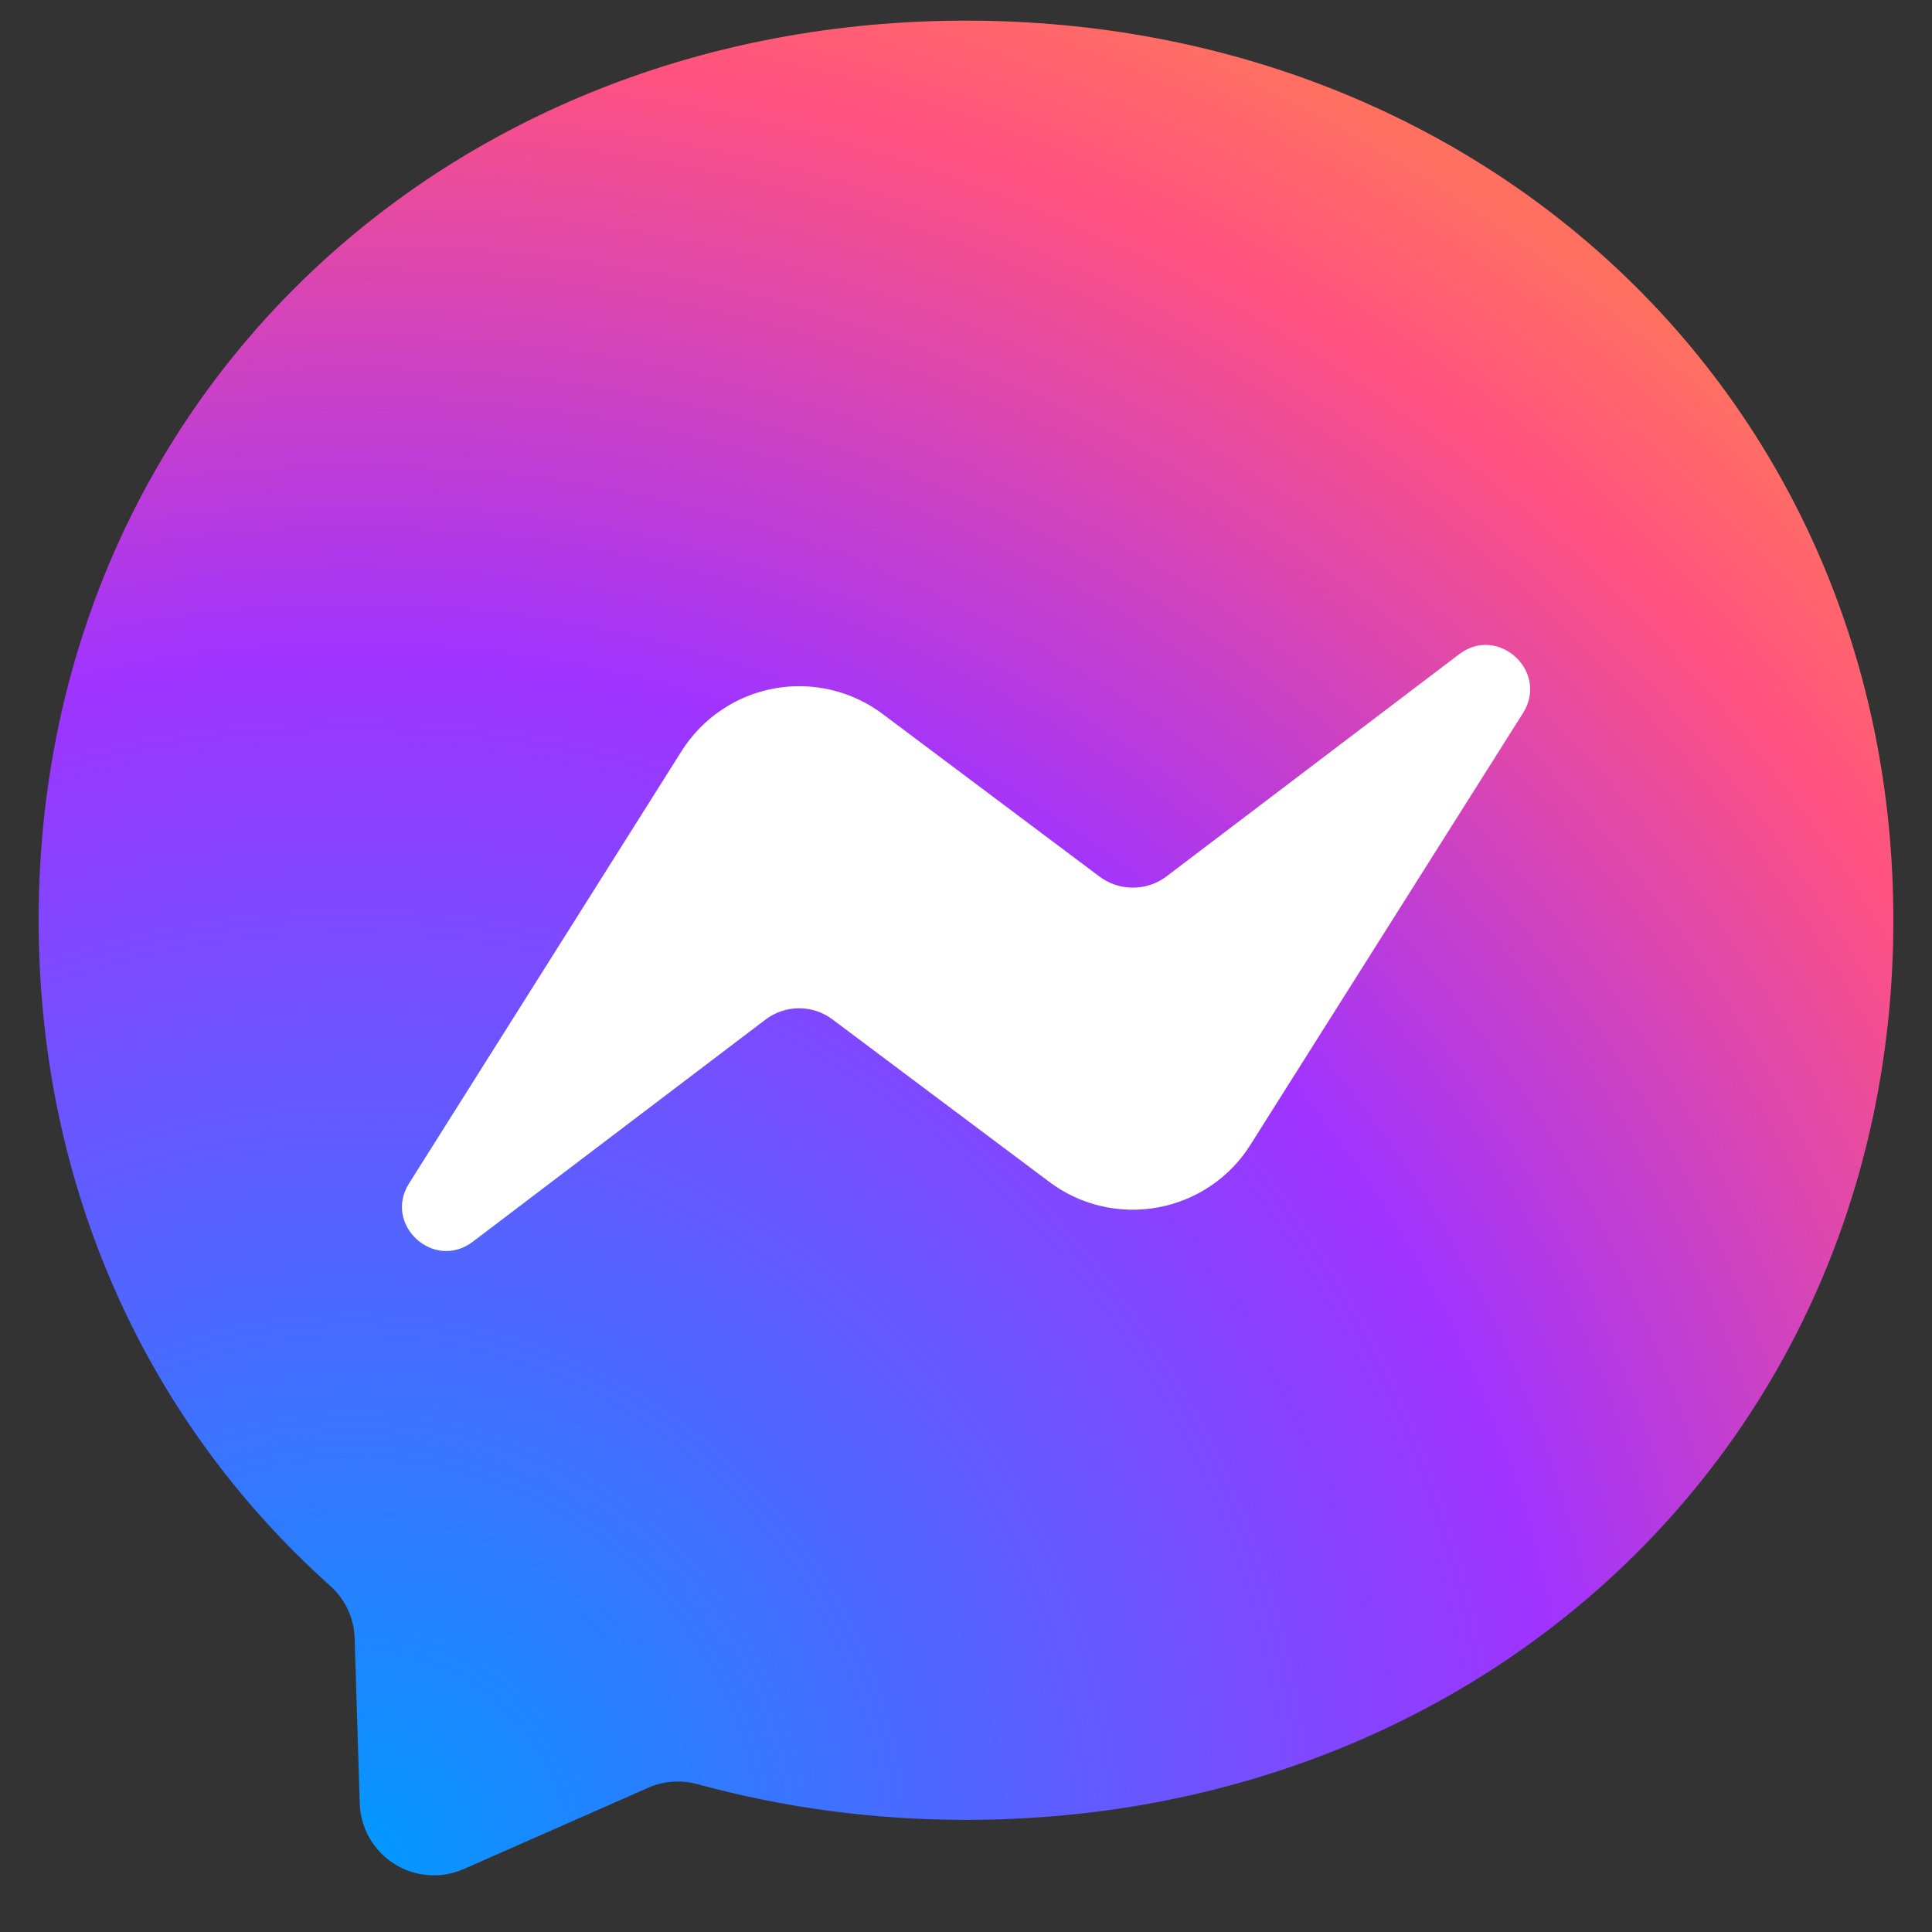
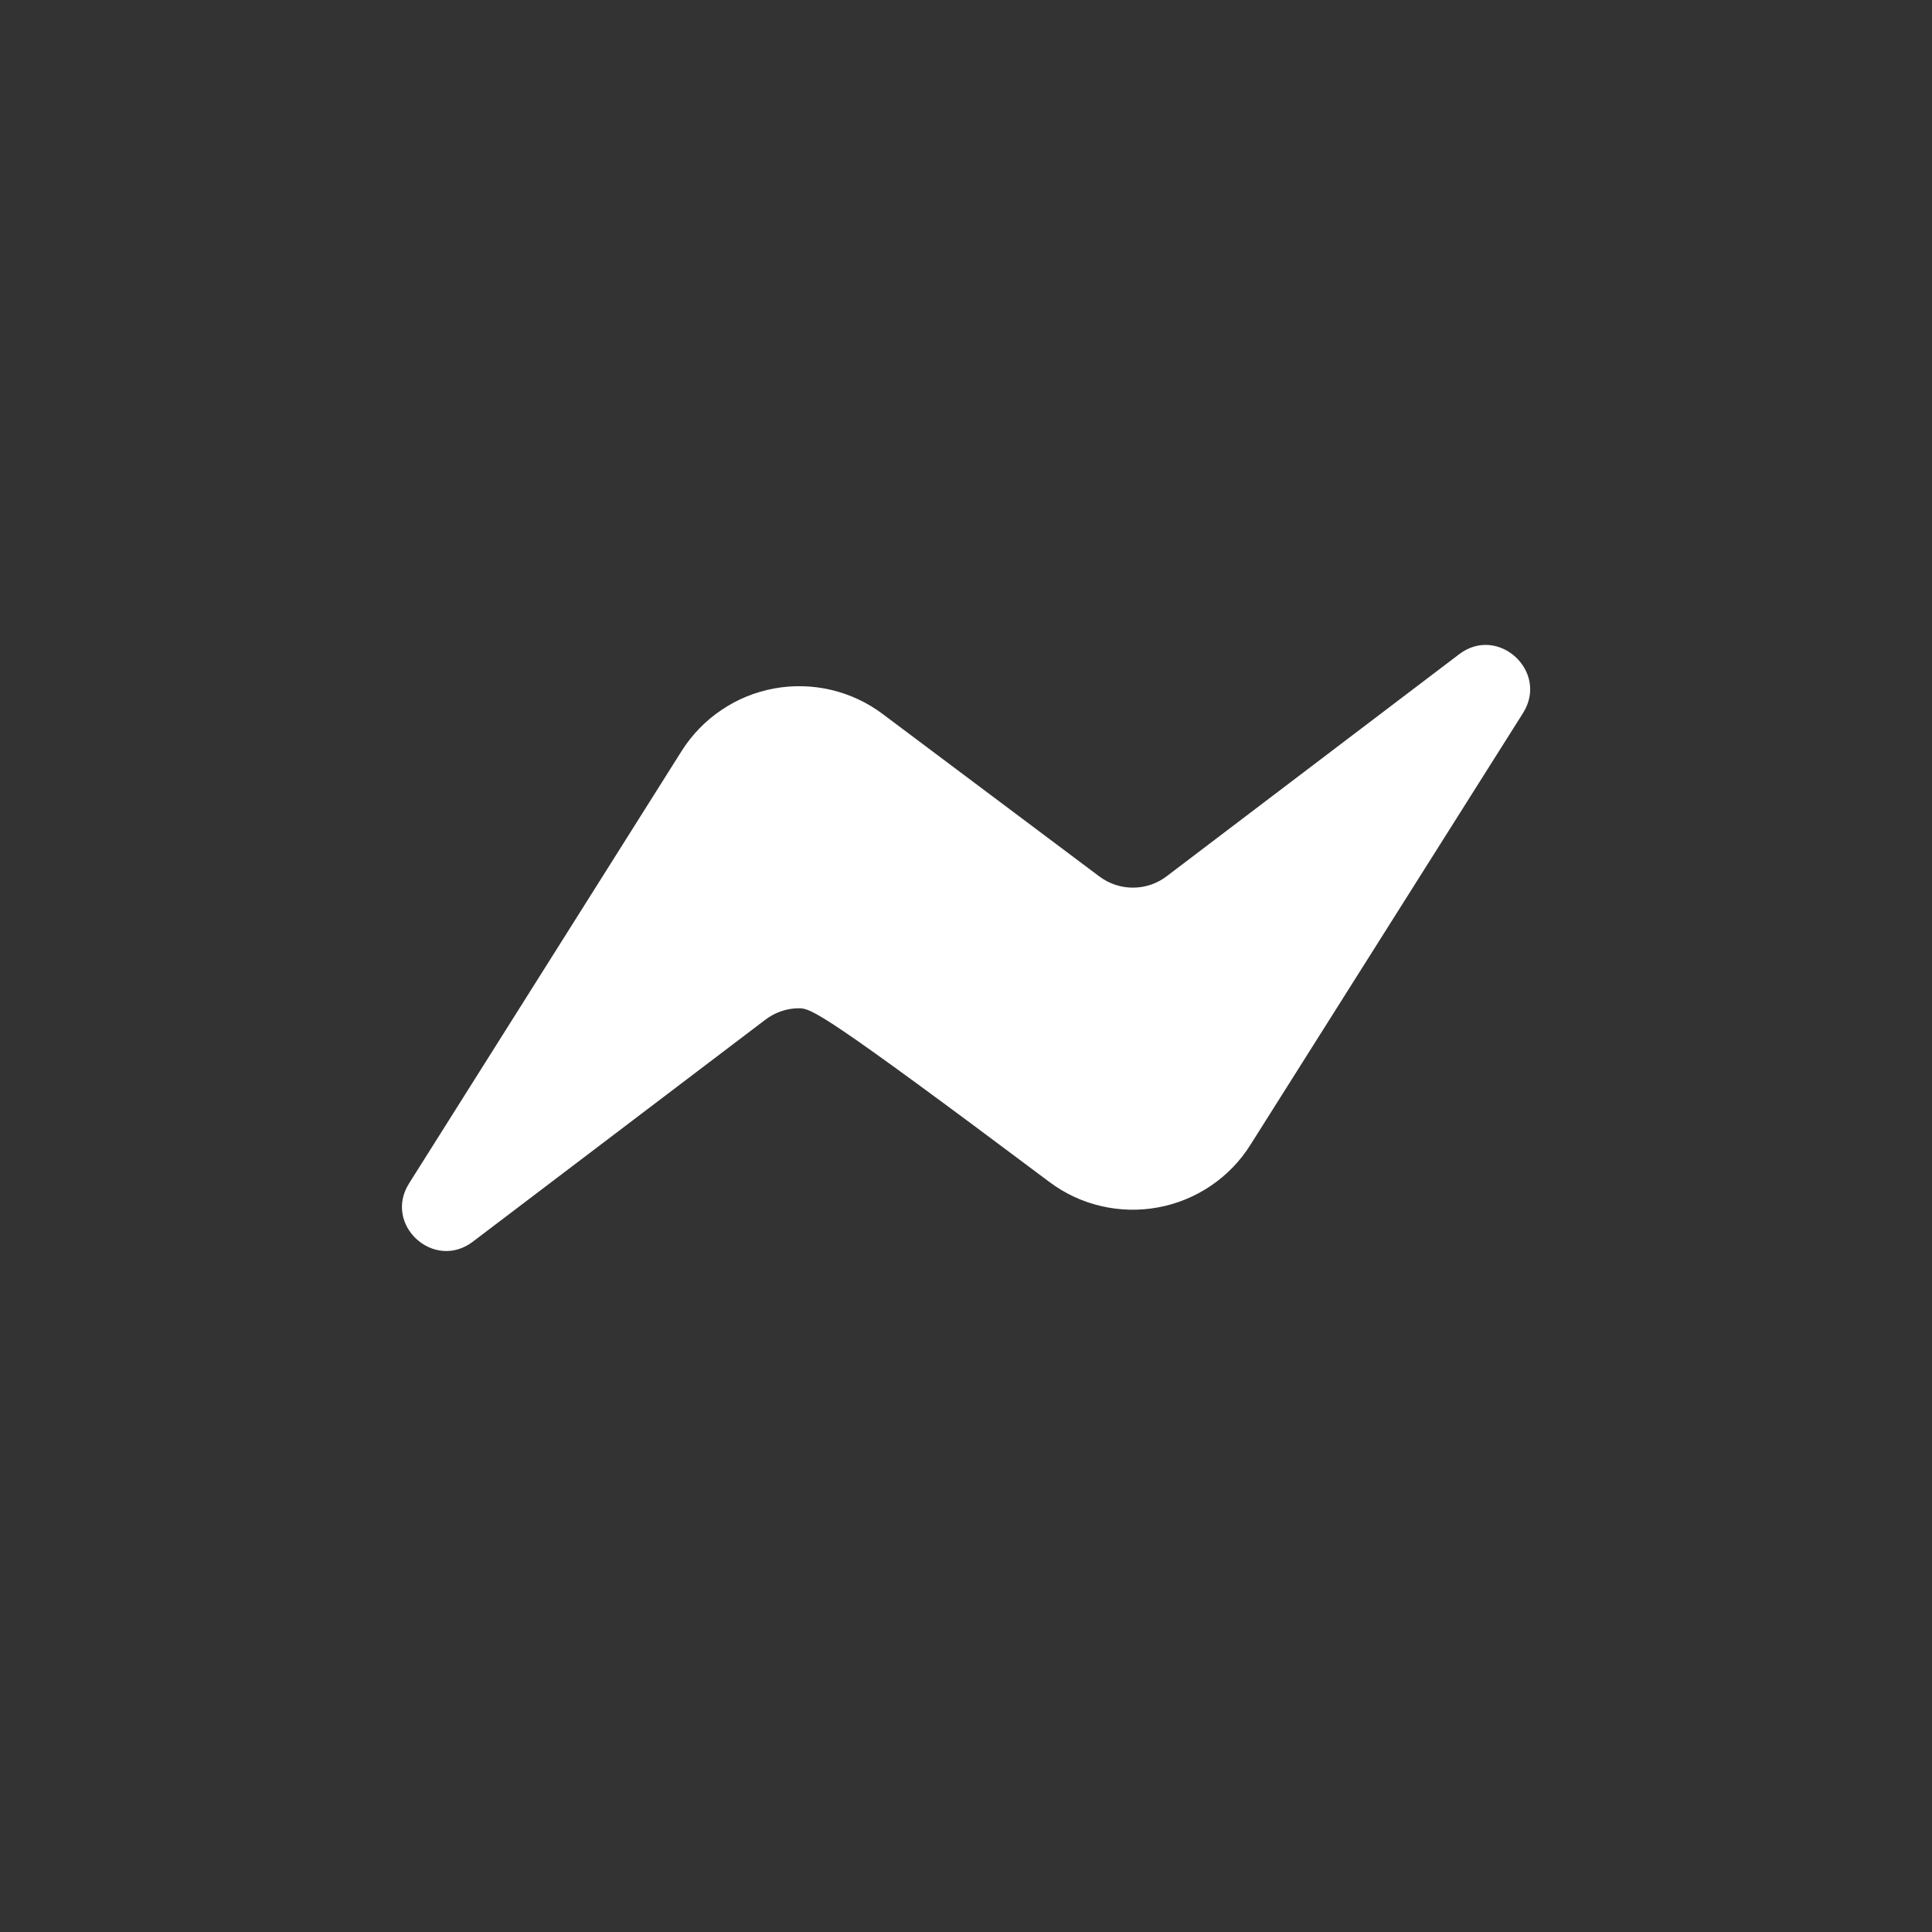
<svg xmlns="http://www.w3.org/2000/svg" width="25" height="25" viewBox="0 0 25 25" fill="none">
  <rect x="0" y="0" width="25" height="25" fill="#333333" stroke="none" />
-   <path d="M12.5 0.267C5.741 0.267 0.5 5.219 0.5 11.906C0.5 15.404 1.934 18.428 4.268 20.516C4.463 20.69 4.583 20.936 4.589 21.2L4.655 23.336C4.66 23.493 4.703 23.647 4.781 23.783C4.859 23.92 4.97 24.035 5.103 24.119C5.236 24.203 5.387 24.253 5.544 24.264C5.701 24.276 5.858 24.248 6.002 24.185L8.384 23.135C8.585 23.045 8.813 23.03 9.026 23.087C10.121 23.387 11.285 23.549 12.5 23.549C19.259 23.549 24.5 18.596 24.5 11.909C24.5 5.222 19.259 0.267 12.5 0.267Z" fill="url(#paint0_radial_587_936)" />
-   <path d="M5.294 15.312L8.819 9.72C8.952 9.509 9.127 9.328 9.333 9.189C9.539 9.049 9.771 8.954 10.016 8.909C10.261 8.864 10.512 8.87 10.754 8.927C10.996 8.984 11.224 9.09 11.423 9.24L14.228 11.343C14.353 11.436 14.506 11.487 14.662 11.486C14.819 11.486 14.971 11.434 15.095 11.34L18.881 8.466C19.385 8.082 20.045 8.688 19.709 9.225L16.181 14.813C16.049 15.024 15.874 15.205 15.668 15.344C15.462 15.484 15.229 15.579 14.984 15.624C14.74 15.669 14.488 15.663 14.246 15.606C14.004 15.55 13.776 15.443 13.577 15.293L10.772 13.191C10.647 13.097 10.495 13.046 10.338 13.047C10.182 13.047 10.03 13.099 9.905 13.194L6.119 16.067C5.615 16.451 4.955 15.848 5.294 15.312Z" fill="white" />
+   <path d="M5.294 15.312L8.819 9.72C8.952 9.509 9.127 9.328 9.333 9.189C9.539 9.049 9.771 8.954 10.016 8.909C10.261 8.864 10.512 8.87 10.754 8.927C10.996 8.984 11.224 9.09 11.423 9.24L14.228 11.343C14.353 11.436 14.506 11.487 14.662 11.486C14.819 11.486 14.971 11.434 15.095 11.34L18.881 8.466C19.385 8.082 20.045 8.688 19.709 9.225L16.181 14.813C16.049 15.024 15.874 15.205 15.668 15.344C15.462 15.484 15.229 15.579 14.984 15.624C14.74 15.669 14.488 15.663 14.246 15.606C14.004 15.55 13.776 15.443 13.577 15.293C10.647 13.097 10.495 13.046 10.338 13.047C10.182 13.047 10.03 13.099 9.905 13.194L6.119 16.067C5.615 16.451 4.955 15.848 5.294 15.312Z" fill="white" />
  <defs>
    <radialGradient id="paint0_radial_587_936" cx="0" cy="0" r="1" gradientUnits="userSpaceOnUse" gradientTransform="translate(4.52 24.266) scale(26.4 26.399)">
      <stop stop-color="#0099FF" />
      <stop offset="0.6" stop-color="#A033FF" />
      <stop offset="0.9" stop-color="#FF5280" />
      <stop offset="1" stop-color="#FF7061" />
    </radialGradient>
  </defs>
</svg>